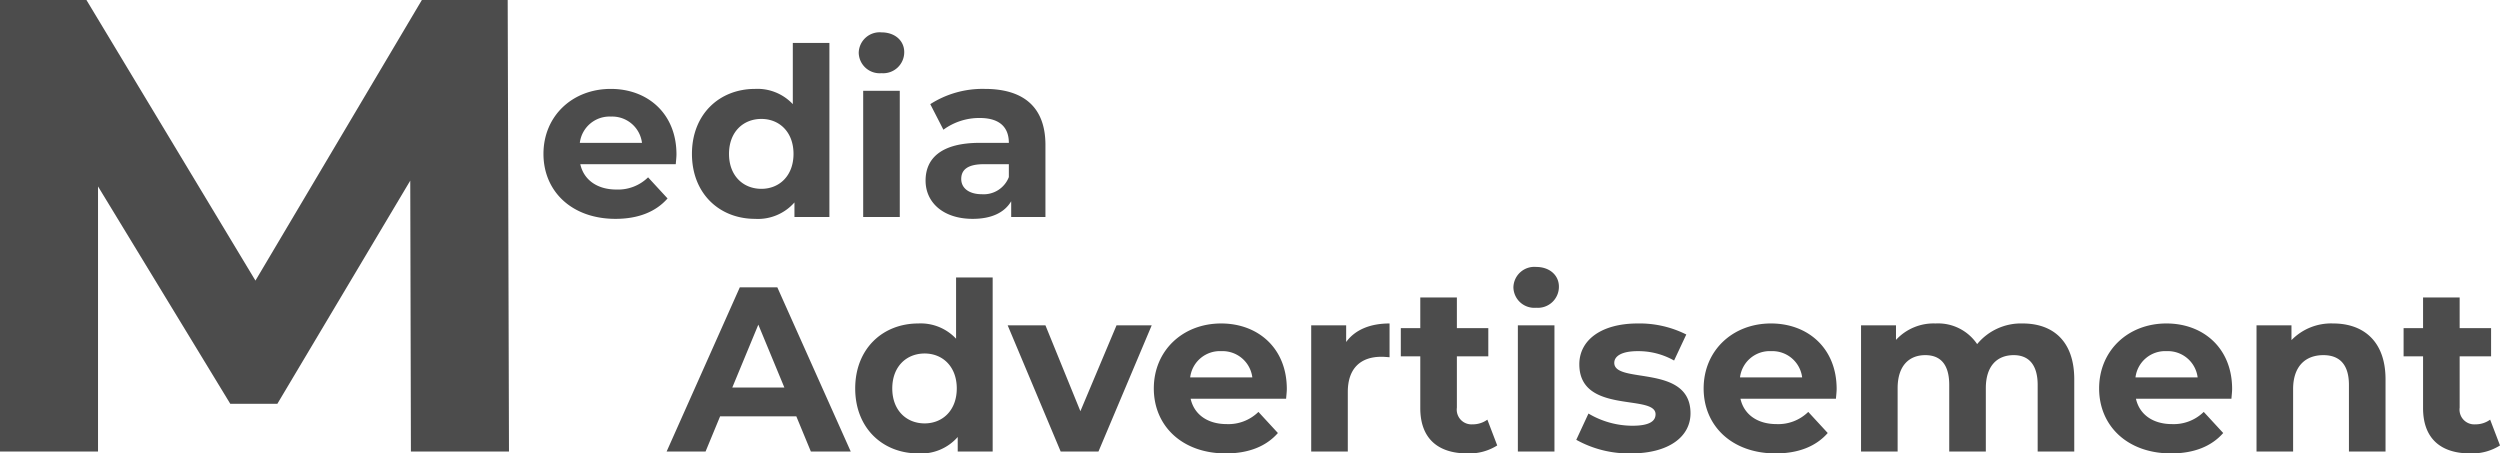
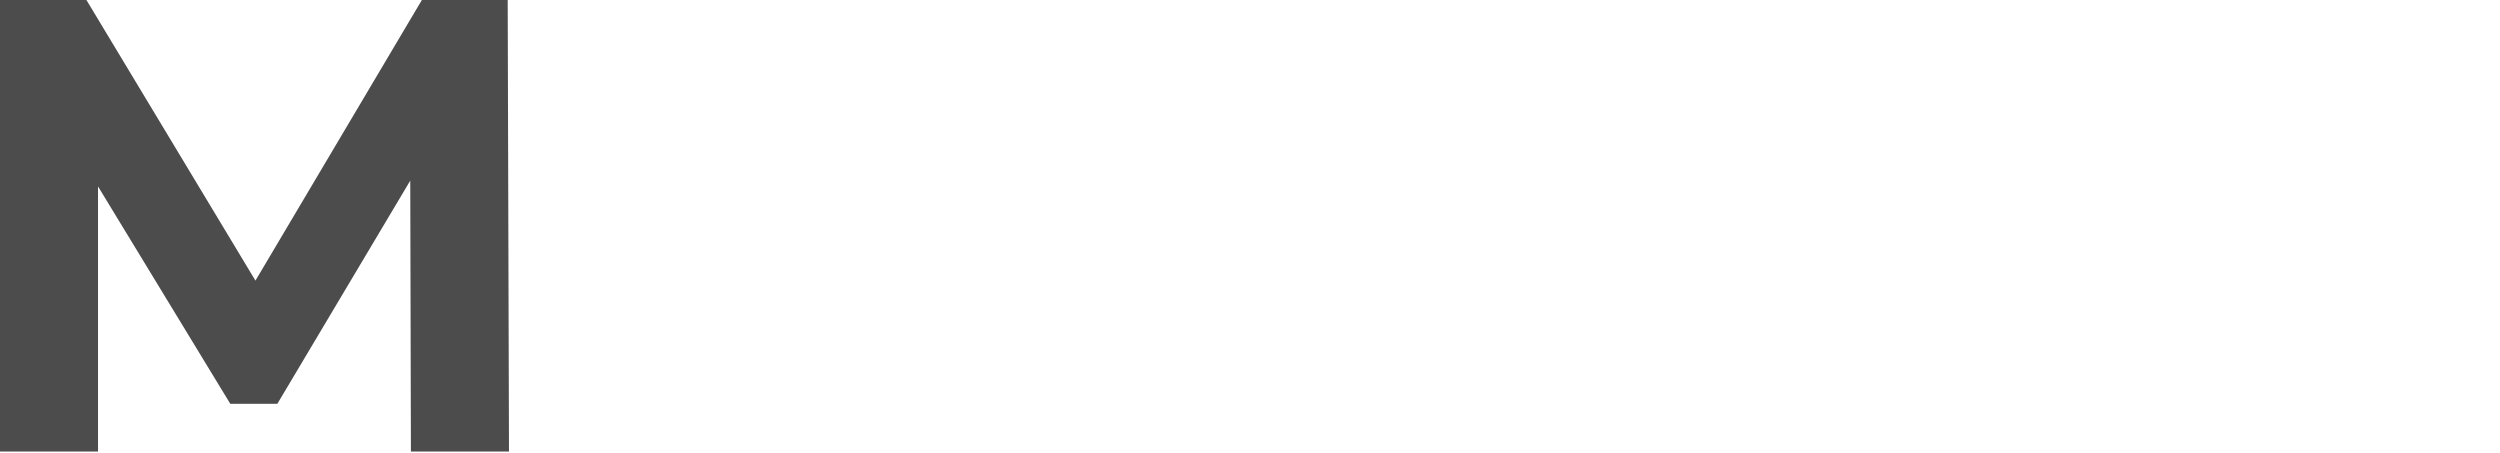
<svg xmlns="http://www.w3.org/2000/svg" width="426.315" height="77.32" viewBox="0 0 426.315 77.32">
  <g id="media-advertisement-title" transform="translate(-502.605 -3003)">
-     <path id="パス_728" data-name="パス 728" d="M23.96-10.68c0-6.92-4.88-11.16-11.2-11.16C6.2-21.84,1.28-17.2,1.28-10.76,1.28-4.36,6.12.32,13.56.32c3.88,0,6.88-1.2,8.88-3.48l-3.32-3.6a7.3,7.3,0,0,1-5.4,2.08C10.44-4.68,8.16-6.32,7.56-9H23.84C23.88-9.52,23.96-10.2,23.96-10.68ZM12.8-17.12a5.114,5.114,0,0,1,5.28,4.48H7.48A5.1,5.1,0,0,1,12.8-17.12Zm31-12.56v10.44a8.268,8.268,0,0,0-6.44-2.6c-6.08,0-10.76,4.32-10.76,11.08S31.28.32,37.36.32a8.278,8.278,0,0,0,6.72-2.8V0h5.96V-29.68ZM38.44-4.8c-3.12,0-5.52-2.24-5.52-5.96s2.4-5.96,5.52-5.96c3.08,0,5.48,2.24,5.48,5.96S41.52-4.8,38.44-4.8ZM58.92-24.52a3.588,3.588,0,0,0,3.88-3.6c0-1.92-1.56-3.36-3.88-3.36A3.567,3.567,0,0,0,55.04-28,3.567,3.567,0,0,0,58.92-24.52ZM55.8,0h6.24V-21.52H55.8ZM76.52-21.84a16.543,16.543,0,0,0-9.28,2.6l2.24,4.36a10.347,10.347,0,0,1,6.2-2c3.36,0,4.96,1.56,4.96,4.24H75.68c-6.56,0-9.24,2.64-9.24,6.44,0,3.72,3,6.52,8.04,6.52,3.16,0,5.4-1.04,6.56-3V0h5.84V-12.28C86.88-18.8,83.08-21.84,76.52-21.84ZM76.04-3.88c-2.2,0-3.52-1.04-3.52-2.6,0-1.44.92-2.52,3.84-2.52h4.28v2.2A4.6,4.6,0,0,1,76.04-3.88ZM46.88,40h6.8L41.16,12h-6.4L22.28,40h6.64l2.48-6h13ZM33.48,29.08l4.44-10.72,4.44,10.72ZM71.64,10.32V20.76a8.268,8.268,0,0,0-6.44-2.6c-6.08,0-10.76,4.32-10.76,11.08S59.12,40.32,65.2,40.32a8.278,8.278,0,0,0,6.72-2.8V40h5.96V10.32ZM66.28,35.2c-3.12,0-5.52-2.24-5.52-5.96s2.4-5.96,5.52-5.96c3.08,0,5.48,2.24,5.48,5.96S69.36,35.2,66.28,35.2ZM99,18.48,92.84,33.12,86.88,18.48H80.44L89.48,40h6.44L105,18.48Zm29.04,10.84c0-6.92-4.88-11.16-11.2-11.16-6.56,0-11.48,4.64-11.48,11.08,0,6.4,4.84,11.08,12.28,11.08,3.88,0,6.88-1.2,8.88-3.48l-3.32-3.6a7.3,7.3,0,0,1-5.4,2.08c-3.28,0-5.56-1.64-6.16-4.32h16.28C127.96,30.48,128.04,29.8,128.04,29.32Zm-11.16-6.44a5.114,5.114,0,0,1,5.28,4.48h-10.6A5.1,5.1,0,0,1,116.88,22.88Zm21.28-1.56V18.48H132.2V40h6.24V29.84c0-4.12,2.28-6,5.72-6,.48,0,.88.04,1.4.08V18.16C142.24,18.16,139.68,19.24,138.16,21.32Zm24.08,13.24a4.206,4.206,0,0,1-2.52.8,2.51,2.51,0,0,1-2.68-2.84V23.76h5.36v-4.8h-5.36V13.72H150.8v5.24h-3.32v4.8h3.32V32.6c0,5.12,2.96,7.72,8.04,7.72a8.918,8.918,0,0,0,5.08-1.36Zm8.32-19.08a3.588,3.588,0,0,0,3.88-3.6c0-1.92-1.56-3.36-3.88-3.36A3.567,3.567,0,0,0,166.68,12,3.567,3.567,0,0,0,170.56,15.48ZM167.44,40h6.24V18.48h-6.24Zm19.28.32c6.44,0,10.16-2.84,10.16-6.84,0-8.48-13-4.92-13-8.6,0-1.12,1.2-2,4-2a12.358,12.358,0,0,1,6.2,1.6l2.08-4.44a17.7,17.7,0,0,0-8.28-1.88c-6.28,0-9.96,2.88-9.96,6.96,0,8.6,13,5,13,8.52,0,1.2-1.08,1.96-3.96,1.96a14.723,14.723,0,0,1-7.48-2.08L177.4,38A18.474,18.474,0,0,0,186.72,40.32Zm35.08-11c0-6.92-4.88-11.16-11.2-11.16-6.56,0-11.48,4.64-11.48,11.08,0,6.4,4.84,11.08,12.28,11.08,3.88,0,6.88-1.2,8.88-3.48l-3.32-3.6a7.3,7.3,0,0,1-5.4,2.08c-3.28,0-5.56-1.64-6.16-4.32h16.28C221.72,30.48,221.8,29.8,221.8,29.32Zm-11.16-6.44a5.114,5.114,0,0,1,5.28,4.48h-10.6A5.1,5.1,0,0,1,210.64,22.88Zm42.88-4.72a9.677,9.677,0,0,0-7.76,3.52,8.033,8.033,0,0,0-7.08-3.52,8.715,8.715,0,0,0-6.76,2.8V18.48h-5.96V40h6.24V29.2c0-3.84,1.96-5.64,4.72-5.64,2.6,0,4.08,1.6,4.08,5.08V40h6.24V29.2c0-3.84,1.96-5.64,4.76-5.64,2.52,0,4.08,1.6,4.08,5.08V40h6.24V27.68C262.32,21.12,258.64,18.16,253.52,18.16Zm35.72,11.16c0-6.92-4.88-11.16-11.2-11.16-6.56,0-11.48,4.64-11.48,11.08,0,6.4,4.84,11.08,12.28,11.08,3.88,0,6.88-1.2,8.88-3.48l-3.32-3.6a7.3,7.3,0,0,1-5.4,2.08c-3.28,0-5.56-1.64-6.16-4.32h16.28C289.16,30.48,289.24,29.8,289.24,29.32Zm-11.16-6.44a5.114,5.114,0,0,1,5.28,4.48h-10.6A5.1,5.1,0,0,1,278.08,22.88Zm28.4-4.72A9.422,9.422,0,0,0,299.36,21V18.48H293.4V40h6.24V29.36c0-3.96,2.16-5.8,5.16-5.8,2.76,0,4.36,1.6,4.36,5.08V40h6.24V27.68C315.4,21.12,311.56,18.16,306.48,18.16Zm26.76,16.4a4.205,4.205,0,0,1-2.52.8,2.51,2.51,0,0,1-2.68-2.84V23.76h5.36v-4.8h-5.36V13.72H321.8v5.24h-3.32v4.8h3.32V32.6c0,5.12,2.96,7.72,8.04,7.72a8.918,8.918,0,0,0,5.08-1.36Z" transform="translate(594 3040)" fill="#4c4c4c" />
-     <path id="パス_729" data-name="パス 729" d="M43.4,0l-.22-77H28.545L.165-29.15-28.655-77H-43.4V0h16.72V-45.21L-4.125-8.14H3.9L26.565-46.2,26.675,0Z" transform="translate(546 3080)" fill="#4c4c4c" />
+     <path id="パス_729" data-name="パス 729" d="M43.4,0l-.22-77H28.545L.165-29.15-28.655-77H-43.4V0h16.72V-45.21L-4.125-8.14H3.9L26.565-46.2,26.675,0" transform="translate(546 3080)" fill="#4c4c4c" />
  </g>
</svg>